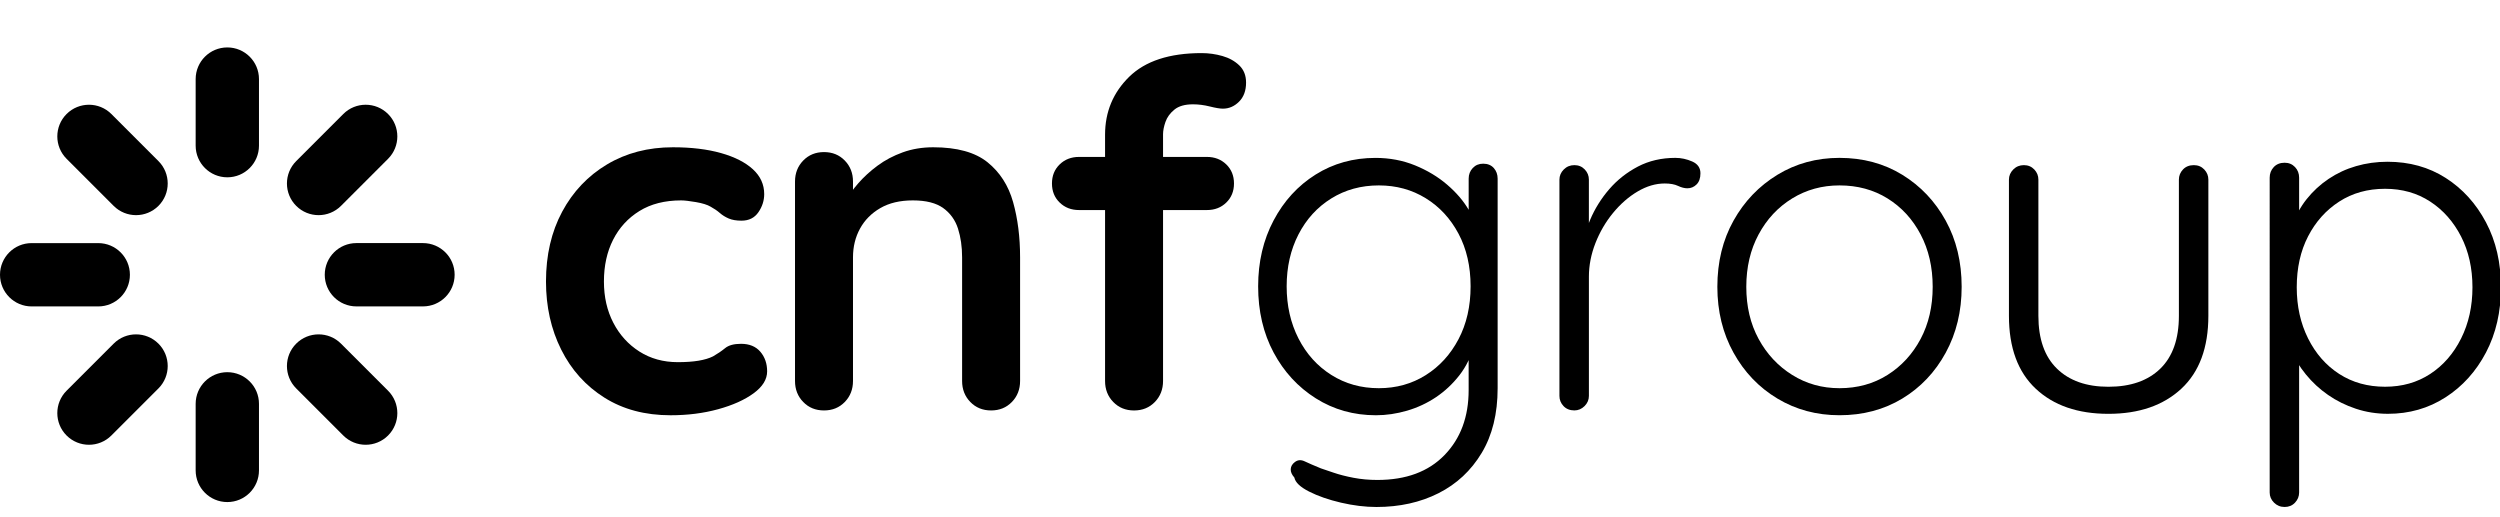
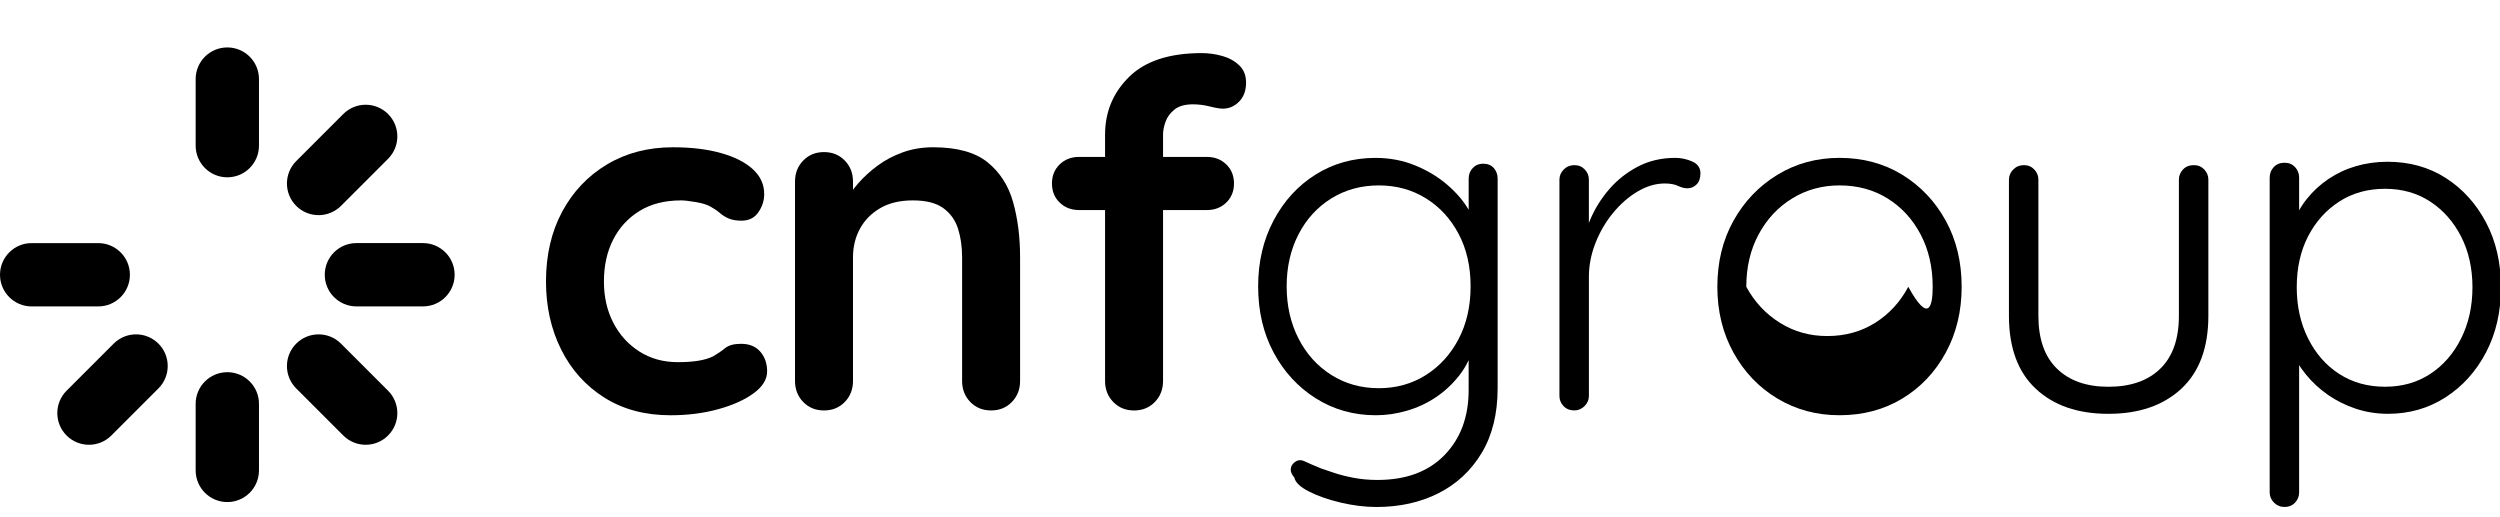
<svg xmlns="http://www.w3.org/2000/svg" version="1.1" id="Camada_1" x="0px" y="0px" viewBox="0 0 1049.42 217.07" style="enable-background:new 0 0 1049.42 217.07;" xml:space="preserve">
  <g>
    <g>
      <g>
        <path d="M95.42,19.91c-7.34,0-13.29,5.95-13.29,13.29v27.94c0,7.34,5.95,13.29,13.29,13.29s13.29-5.95,13.29-13.29V33.21     C108.72,25.86,102.76,19.91,95.42,19.91z" />
        <path d="M95.42,156.23c-7.34,0-13.29,5.95-13.29,13.29l0,27.94c0,7.34,5.95,13.29,13.29,13.29s13.29-5.95,13.29-13.29v-27.94     C108.72,162.18,102.76,156.23,95.42,156.23z" />
        <path d="M54.53,115.34c0-7.34-5.95-13.29-13.29-13.29H13.29C5.95,102.04,0,108,0,115.34v0c0,7.34,5.95,13.29,13.29,13.29l27.94,0     C48.58,128.63,54.53,122.68,54.53,115.34z" />
        <path d="M177.55,102.04h-27.94c-7.34,0-13.29,5.95-13.29,13.29s5.95,13.29,13.29,13.29h27.94c7.34,0,13.29-5.95,13.29-13.29     C190.85,107.99,184.89,102.04,177.55,102.04z" />
-         <path d="M47.71,86.42c5.19,5.19,13.61,5.19,18.8,0h0c5.19-5.19,5.19-13.61,0-18.8L46.75,47.86c-5.19-5.19-13.61-5.19-18.8,0     s-5.19,13.61,0,18.8L47.71,86.42z" />
        <path d="M143.14,144.25c-5.19-5.19-13.61-5.19-18.8,0s-5.19,13.61,0,18.8l19.76,19.76c5.19,5.19,13.61,5.19,18.8,0     c5.19-5.19,5.19-13.61,0-18.8L143.14,144.25z" />
        <path d="M47.71,144.25l-19.76,19.76c-5.19,5.19-5.19,13.61,0,18.8h0c5.19,5.19,13.61,5.19,18.8,0l19.76-19.76     c5.19-5.19,5.19-13.61,0-18.8C61.31,139.06,52.9,139.06,47.71,144.25z" />
        <path d="M124.34,86.42c5.19,5.19,13.61,5.19,18.8,0l19.76-19.76c5.19-5.19,5.19-13.61,0-18.8c-5.19-5.19-13.61-5.19-18.8,0     l-19.76,19.76C119.15,72.81,119.15,81.23,124.34,86.42L124.34,86.42z" />
      </g>
    </g>
    <g>
      <g>
        <path d="M282.48,61.82c7.7,0,14.42,0.81,20.17,2.43c5.74,1.62,10.2,3.89,13.38,6.79c3.17,2.91,4.76,6.38,4.76,10.44     c0,2.7-0.81,5.24-2.43,7.6c-1.62,2.37-3.99,3.55-7.09,3.55c-2.16,0-3.95-0.3-5.37-0.91c-1.42-0.61-2.67-1.38-3.75-2.33     c-1.08-0.94-2.37-1.82-3.85-2.63c-1.35-0.81-3.41-1.45-6.18-1.93c-2.77-0.47-4.83-0.71-6.18-0.71c-6.89,0-12.74,1.49-17.53,4.46     c-4.8,2.97-8.48,6.99-11.05,12.06c-2.57,5.07-3.85,10.91-3.85,17.53c0,6.49,1.32,12.26,3.95,17.33s6.28,9.09,10.94,12.06     c4.66,2.97,10.03,4.46,16.11,4.46c3.38,0,6.28-0.2,8.72-0.61c2.43-0.41,4.46-1.01,6.08-1.82c1.89-1.08,3.58-2.23,5.07-3.45     c1.49-1.22,3.71-1.82,6.69-1.82c3.51,0,6.21,1.12,8.11,3.34c1.89,2.23,2.84,4.97,2.84,8.21c0,3.38-1.89,6.45-5.68,9.22     c-3.78,2.77-8.75,5-14.9,6.69c-6.15,1.69-12.8,2.53-19.96,2.53c-10.68,0-19.93-2.46-27.77-7.4     c-7.84-4.93-13.88-11.65-18.14-20.17c-4.26-8.51-6.38-18.04-6.38-28.58c0-11.08,2.26-20.84,6.79-29.29     c4.53-8.44,10.81-15.06,18.85-19.86C262.85,64.22,272.07,61.82,282.48,61.82z" />
        <path d="M391.72,61.82c10,0,17.6,2.1,22.8,6.28c5.2,4.19,8.78,9.76,10.74,16.72c1.96,6.96,2.94,14.69,2.94,23.21v51.89     c0,3.51-1.15,6.45-3.45,8.82c-2.3,2.37-5.2,3.55-8.72,3.55c-3.52,0-6.42-1.18-8.72-3.55c-2.3-2.36-3.45-5.3-3.45-8.82v-51.89     c0-4.46-0.58-8.48-1.72-12.06c-1.15-3.58-3.21-6.45-6.18-8.61c-2.97-2.16-7.23-3.24-12.77-3.24c-5.41,0-9.97,1.08-13.68,3.24     c-3.72,2.16-6.56,5.04-8.51,8.61c-1.96,3.58-2.94,7.6-2.94,12.06v51.89c0,3.51-1.15,6.45-3.45,8.82c-2.3,2.37-5.2,3.55-8.72,3.55     c-3.52,0-6.42-1.18-8.72-3.55c-2.3-2.36-3.45-5.3-3.45-8.82V76.21c0-3.51,1.15-6.45,3.45-8.82c2.3-2.36,5.2-3.55,8.72-3.55     c3.51,0,6.42,1.18,8.72,3.55c2.3,2.37,3.45,5.3,3.45,8.82v8.72l-3.04-0.61c1.22-2.3,2.97-4.76,5.27-7.4c2.3-2.63,5-5.1,8.11-7.4     c3.11-2.3,6.62-4.15,10.54-5.57C382.87,62.53,387.13,61.82,391.72,61.82z" />
        <path d="M506.64,65.87c3.24,0,5.94,1.05,8.11,3.14c2.16,2.1,3.24,4.76,3.24,8.01s-1.08,5.91-3.24,8.01     c-2.16,2.1-4.86,3.14-8.11,3.14h-53.71c-3.24,0-5.95-1.04-8.11-3.14c-2.16-2.09-3.24-4.76-3.24-8.01s1.08-5.91,3.24-8.01     c2.16-2.09,4.86-3.14,8.11-3.14H506.64z M504.41,22.29c2.97,0,5.88,0.41,8.72,1.22c2.84,0.81,5.2,2.13,7.09,3.95     c1.89,1.82,2.84,4.22,2.84,7.2c0,3.38-0.98,6.05-2.94,8.01c-1.96,1.96-4.22,2.94-6.79,2.94c-1.22,0-3.04-0.3-5.47-0.91     s-4.8-0.91-7.09-0.91c-3.38,0-5.98,0.74-7.8,2.23c-1.82,1.49-3.08,3.21-3.75,5.17c-0.68,1.96-1.01,3.68-1.01,5.17v103.57     c0,3.51-1.15,6.45-3.45,8.82c-2.3,2.37-5.2,3.55-8.72,3.55c-3.52,0-6.42-1.18-8.72-3.55c-2.3-2.36-3.45-5.3-3.45-8.82V56.55     c0-9.59,3.38-17.7,10.13-24.32C480.77,25.61,490.9,22.29,504.41,22.29z" />
        <path d="M577.38,66.28c5.94,0,11.48,1.05,16.62,3.14c5.13,2.1,9.63,4.8,13.48,8.11c3.85,3.31,6.86,6.82,9.02,10.54     c2.16,3.72,3.24,7.27,3.24,10.64l-3.24-4.86V74.99c0-1.75,0.57-3.24,1.72-4.46c1.15-1.22,2.6-1.82,4.36-1.82     c1.89,0,3.38,0.61,4.46,1.82c1.08,1.22,1.62,2.7,1.62,4.46v87.97c0,10.67-2.23,19.73-6.69,27.16     c-4.46,7.43-10.51,13.07-18.14,16.92c-7.63,3.85-16.32,5.78-26.04,5.78c-4.73,0-9.7-0.61-14.9-1.82     c-5.2-1.22-9.66-2.77-13.38-4.66c-3.72-1.89-5.78-3.85-6.18-5.88c-1.08-1.22-1.59-2.4-1.52-3.55c0.07-1.15,0.64-2.13,1.72-2.94     c1.22-0.95,2.6-1.05,4.16-0.3c1.55,0.74,3.82,1.72,6.79,2.94c1.22,0.41,3,1.01,5.37,1.82c2.36,0.81,5.13,1.52,8.31,2.13     c3.17,0.61,6.52,0.91,10.03,0.91c12.03,0,21.42-3.48,28.17-10.44c6.75-6.96,10.13-16.05,10.13-27.26v-19.46l2.23,0.61     c-1.22,4.73-3.24,8.92-6.08,12.57c-2.84,3.65-6.12,6.72-9.83,9.22c-3.72,2.5-7.77,4.39-12.16,5.68     c-4.39,1.28-8.75,1.92-13.07,1.92c-9.32,0-17.73-2.36-25.23-7.09c-7.5-4.73-13.41-11.15-17.73-19.25     c-4.33-8.11-6.49-17.36-6.49-27.77c0-10.27,2.16-19.49,6.49-27.67c4.32-8.17,10.2-14.59,17.63-19.25     C559.68,68.61,568.06,66.28,577.38,66.28z M578.8,77.83c-7.43,0-14.09,1.82-19.96,5.47c-5.88,3.65-10.47,8.68-13.78,15.1     c-3.31,6.42-4.96,13.68-4.96,21.79s1.65,15.4,4.96,21.89c3.31,6.49,7.91,11.59,13.78,15.3c5.88,3.72,12.53,5.57,19.96,5.57     c7.3,0,13.85-1.82,19.66-5.47c5.81-3.65,10.4-8.68,13.78-15.1c3.38-6.42,5.07-13.81,5.07-22.19c0-8.38-1.69-15.74-5.07-22.09     c-3.38-6.35-7.97-11.32-13.78-14.9C592.65,79.62,586.09,77.83,578.8,77.83z" />
        <path d="M660.88,172.28c-1.89,0-3.41-0.61-4.56-1.82c-1.15-1.22-1.72-2.63-1.72-4.26V75.4c0-1.62,0.61-3.04,1.82-4.26     c1.22-1.22,2.7-1.82,4.46-1.82c1.75,0,3.21,0.61,4.36,1.82c1.15,1.22,1.72,2.63,1.72,4.26v30.4l-3.04,0.61     c0.41-4.73,1.59-9.42,3.55-14.09c1.96-4.66,4.63-8.95,8.01-12.87c3.38-3.92,7.4-7.09,12.06-9.53c4.66-2.43,9.9-3.65,15.71-3.65     c2.43,0,4.79,0.51,7.09,1.52c2.3,1.01,3.45,2.67,3.45,4.97c0,2.03-0.54,3.58-1.62,4.66c-1.08,1.08-2.37,1.62-3.85,1.62     c-1.22,0-2.53-0.34-3.95-1.01c-1.42-0.67-3.28-1.01-5.57-1.01c-3.78,0-7.57,1.11-11.35,3.34c-3.79,2.23-7.23,5.24-10.34,9.02     c-3.11,3.78-5.57,8.01-7.4,12.67c-1.82,4.66-2.74,9.36-2.74,14.09v50.06c0,1.62-0.61,3.04-1.82,4.26     C663.92,171.67,662.5,172.28,660.88,172.28z" />
-         <path d="M823.44,120.39c0,10.27-2.23,19.49-6.69,27.67c-4.46,8.18-10.54,14.59-18.24,19.25s-16.49,6.99-26.35,6.99     c-9.6,0-18.28-2.33-26.04-6.99c-7.77-4.66-13.92-11.08-18.44-19.25c-4.53-8.17-6.79-17.4-6.79-27.67     c0-10.4,2.26-19.66,6.79-27.77c4.53-8.11,10.67-14.52,18.44-19.26c7.77-4.73,16.45-7.09,26.04-7.09c9.86,0,18.65,2.37,26.35,7.09     c7.7,4.73,13.78,11.15,18.24,19.26C821.21,100.73,823.44,109.99,823.44,120.39z M811.28,120.39c0-8.24-1.69-15.57-5.07-21.99     c-3.38-6.42-8.01-11.45-13.88-15.1s-12.6-5.47-20.17-5.47c-7.3,0-13.92,1.82-19.86,5.47c-5.95,3.65-10.64,8.68-14.09,15.1     c-3.45,6.42-5.17,13.75-5.17,21.99c0,8.24,1.72,15.54,5.17,21.89c3.45,6.35,8.14,11.38,14.09,15.1     c5.94,3.72,12.57,5.57,19.86,5.57c7.57,0,14.29-1.86,20.17-5.57c5.88-3.71,10.5-8.75,13.88-15.1     C809.58,135.93,811.28,128.64,811.28,120.39z" />
+         <path d="M823.44,120.39c0,10.27-2.23,19.49-6.69,27.67c-4.46,8.18-10.54,14.59-18.24,19.25s-16.49,6.99-26.35,6.99     c-9.6,0-18.28-2.33-26.04-6.99c-7.77-4.66-13.92-11.08-18.44-19.25c-4.53-8.17-6.79-17.4-6.79-27.67     c0-10.4,2.26-19.66,6.79-27.77c4.53-8.11,10.67-14.52,18.44-19.26c7.77-4.73,16.45-7.09,26.04-7.09c9.86,0,18.65,2.37,26.35,7.09     c7.7,4.73,13.78,11.15,18.24,19.26C821.21,100.73,823.44,109.99,823.44,120.39z M811.28,120.39c0-8.24-1.69-15.57-5.07-21.99     c-3.38-6.42-8.01-11.45-13.88-15.1s-12.6-5.47-20.17-5.47c-7.3,0-13.92,1.82-19.86,5.47c-5.95,3.65-10.64,8.68-14.09,15.1     c-3.45,6.42-5.17,13.75-5.17,21.99c3.45,6.35,8.14,11.38,14.09,15.1     c5.94,3.72,12.57,5.57,19.86,5.57c7.57,0,14.29-1.86,20.17-5.57c5.88-3.71,10.5-8.75,13.88-15.1     C809.58,135.93,811.28,128.64,811.28,120.39z" />
        <path d="M920.92,69.32c1.75,0,3.21,0.61,4.36,1.82c1.15,1.22,1.72,2.63,1.72,4.26v57.16c0,13.38-3.79,23.58-11.35,30.61     c-7.57,7.03-17.77,10.54-30.61,10.54c-12.84,0-23-3.51-30.5-10.54c-7.5-7.02-11.25-17.23-11.25-30.61V75.4     c0-1.62,0.61-3.04,1.82-4.26c1.22-1.22,2.7-1.82,4.46-1.82c1.75,0,3.21,0.61,4.36,1.82c1.15,1.22,1.72,2.63,1.72,4.26v57.16     c0,9.73,2.6,17.13,7.8,22.19c5.2,5.07,12.4,7.6,21.59,7.6c9.32,0,16.58-2.53,21.79-7.6c5.2-5.07,7.8-12.46,7.8-22.19V75.4     c0-1.62,0.57-3.04,1.72-4.26C917.51,69.92,919.03,69.32,920.92,69.32z" />
        <path d="M1002.2,67.9c9.19,0,17.33,2.26,24.42,6.79c7.09,4.53,12.73,10.74,16.92,18.65c4.19,7.9,6.28,16.99,6.28,27.26     c0,10.27-2.1,19.39-6.28,27.36c-4.19,7.97-9.87,14.26-17.03,18.85c-7.16,4.6-15.2,6.89-24.12,6.89c-4.73,0-9.22-0.71-13.48-2.13     c-4.26-1.42-8.14-3.34-11.65-5.78c-3.51-2.43-6.62-5.3-9.32-8.61c-2.7-3.31-4.86-6.86-6.49-10.64l3.65-2.84v63.03     c0,1.62-0.58,3.04-1.72,4.26c-1.15,1.22-2.6,1.82-4.36,1.82c-1.76,0-3.24-0.61-4.46-1.82c-1.22-1.22-1.82-2.63-1.82-4.26V74.59     c0-1.75,0.57-3.24,1.72-4.46c1.15-1.22,2.67-1.82,4.56-1.82c1.75,0,3.21,0.61,4.36,1.82c1.15,1.22,1.72,2.7,1.72,4.46v21.89     l-2.84-1.62c1.35-4.19,3.34-7.94,5.98-11.25c2.63-3.31,5.71-6.15,9.22-8.51c3.51-2.36,7.36-4.16,11.55-5.37     C993.21,68.51,997.6,67.9,1002.2,67.9z M1001.18,79.25c-7.3,0-13.72,1.79-19.25,5.37c-5.54,3.58-9.9,8.45-13.07,14.59     c-3.18,6.15-4.76,13.28-4.76,21.38c0,7.97,1.59,15.13,4.76,21.48c3.17,6.35,7.53,11.32,13.07,14.9     c5.54,3.58,11.96,5.37,19.25,5.37c7.16,0,13.48-1.79,18.95-5.37c5.47-3.58,9.79-8.54,12.97-14.9c3.17-6.35,4.76-13.51,4.76-21.48     c0-7.97-1.59-15.06-4.76-21.28c-3.18-6.21-7.5-11.11-12.97-14.69C1014.66,81.04,1008.34,79.25,1001.18,79.25z" />
      </g>
    </g>
  </g>
</svg>